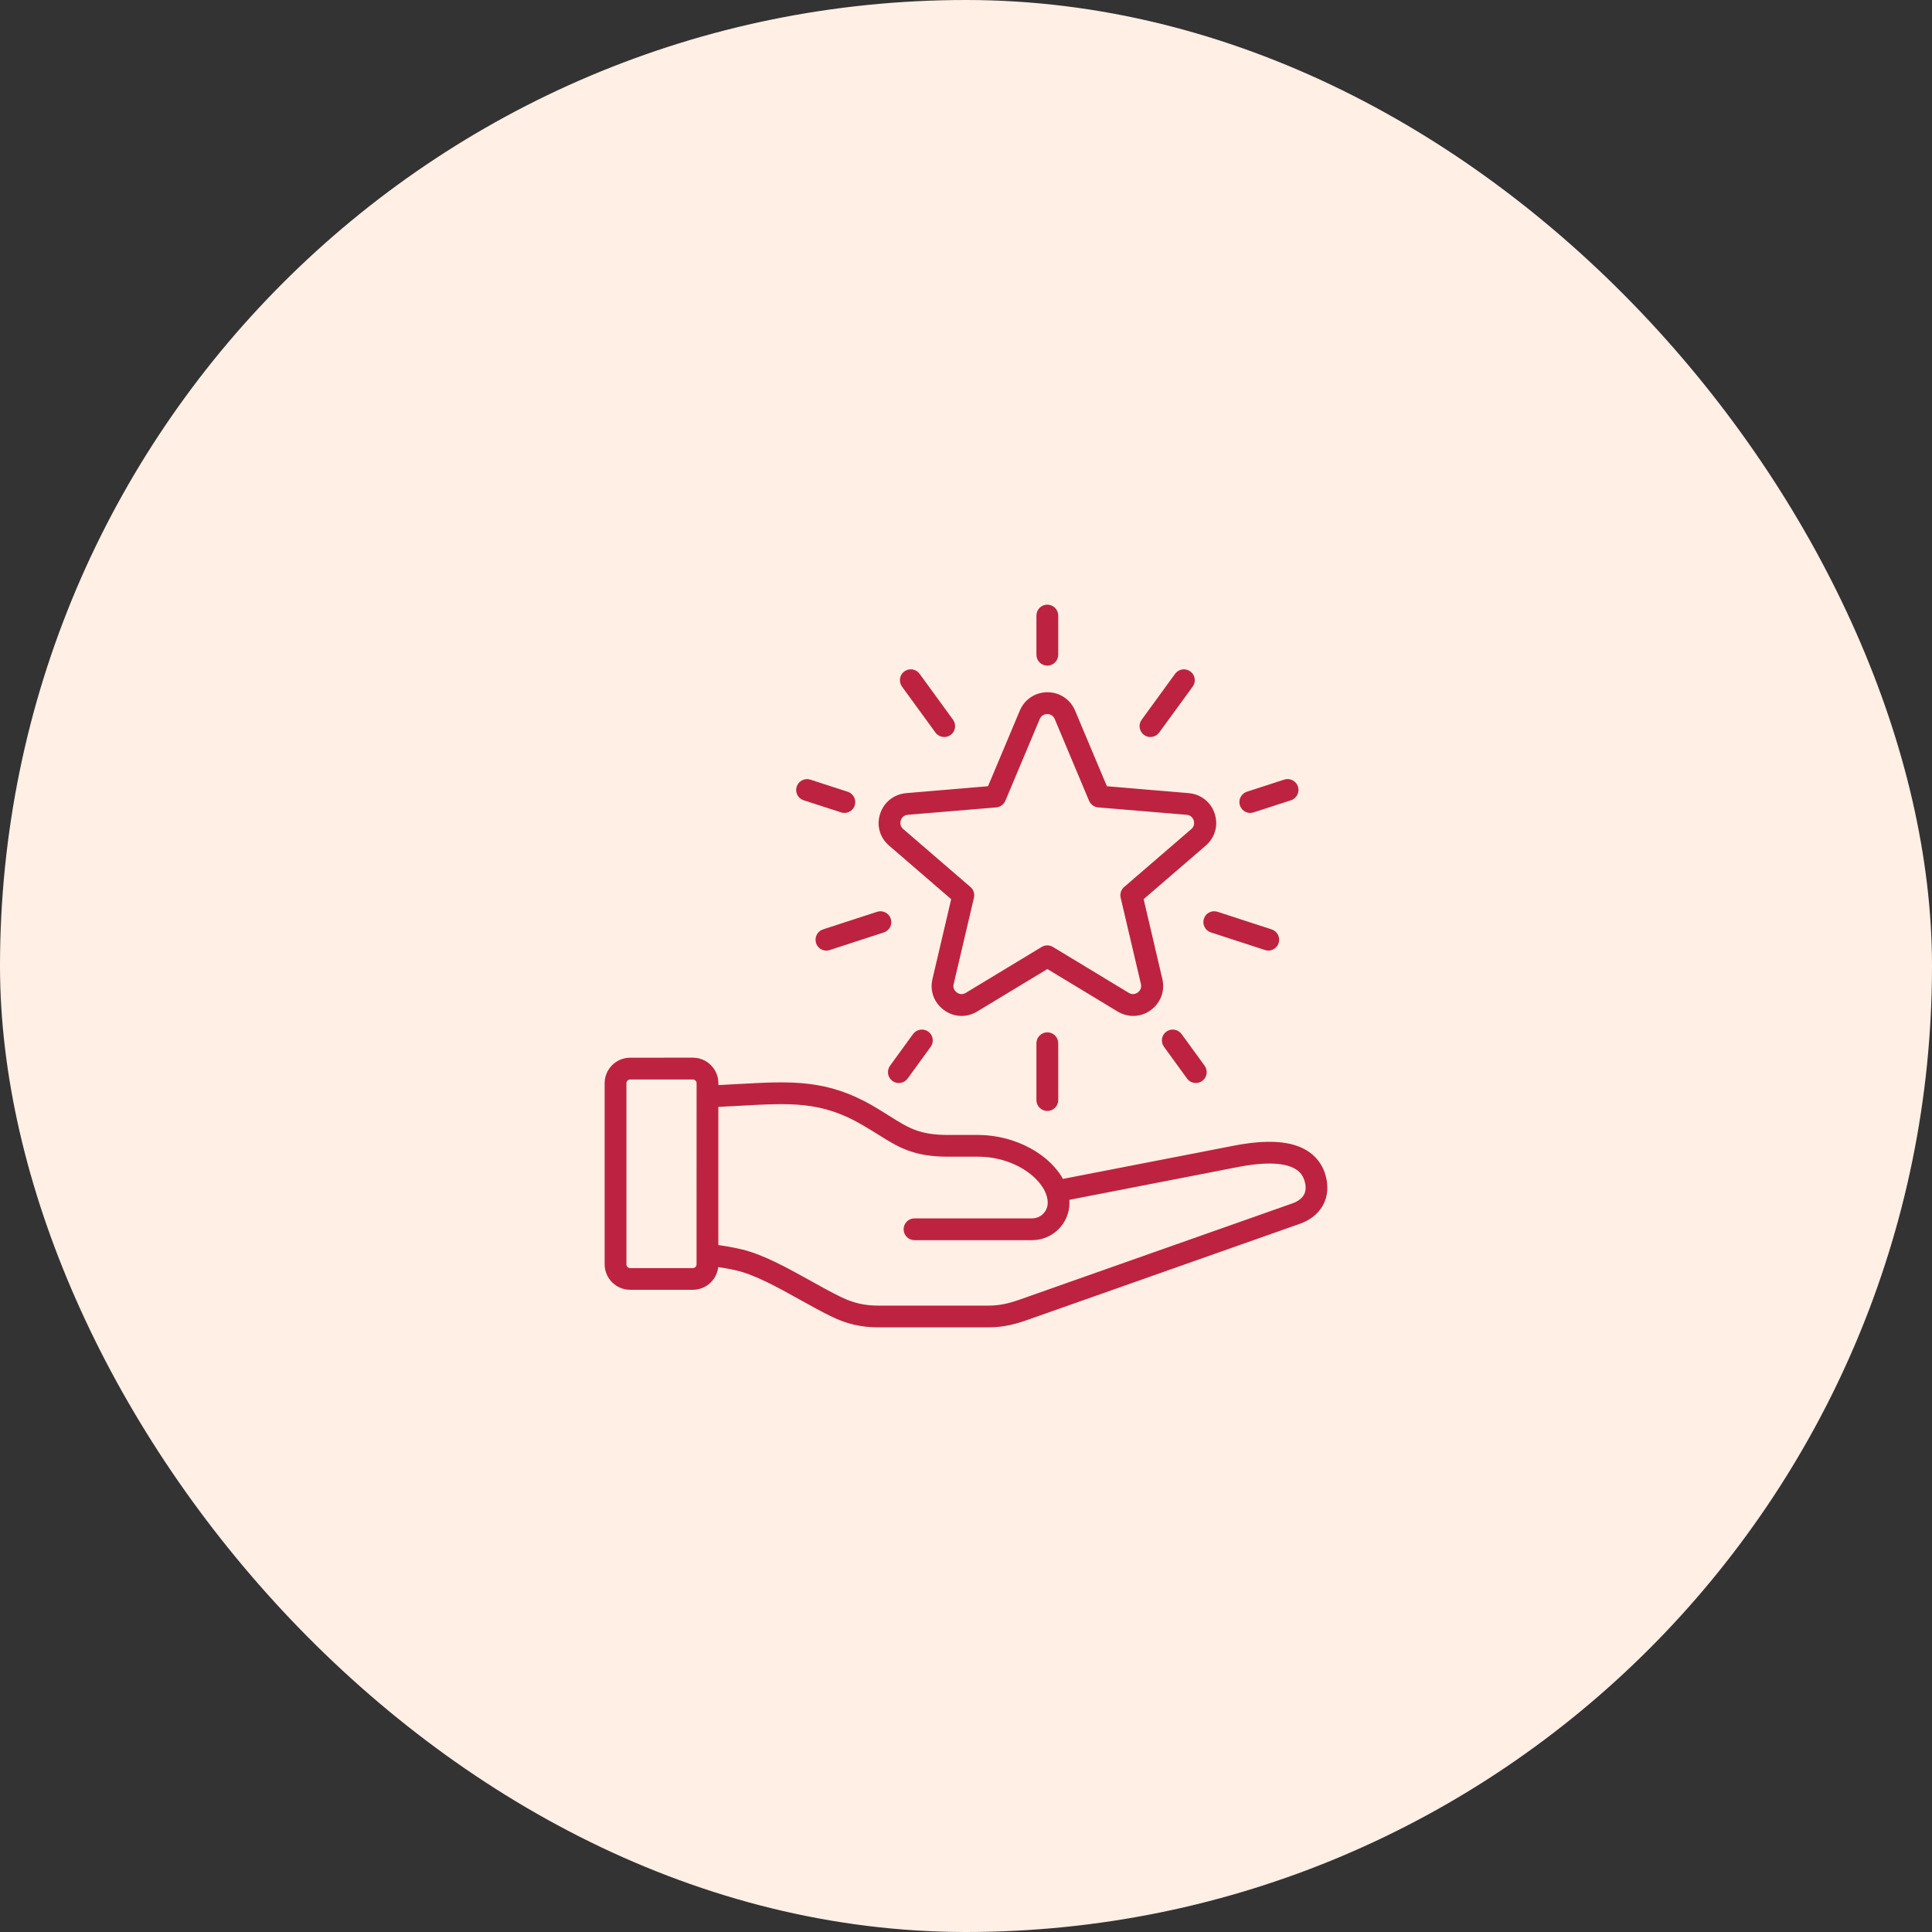
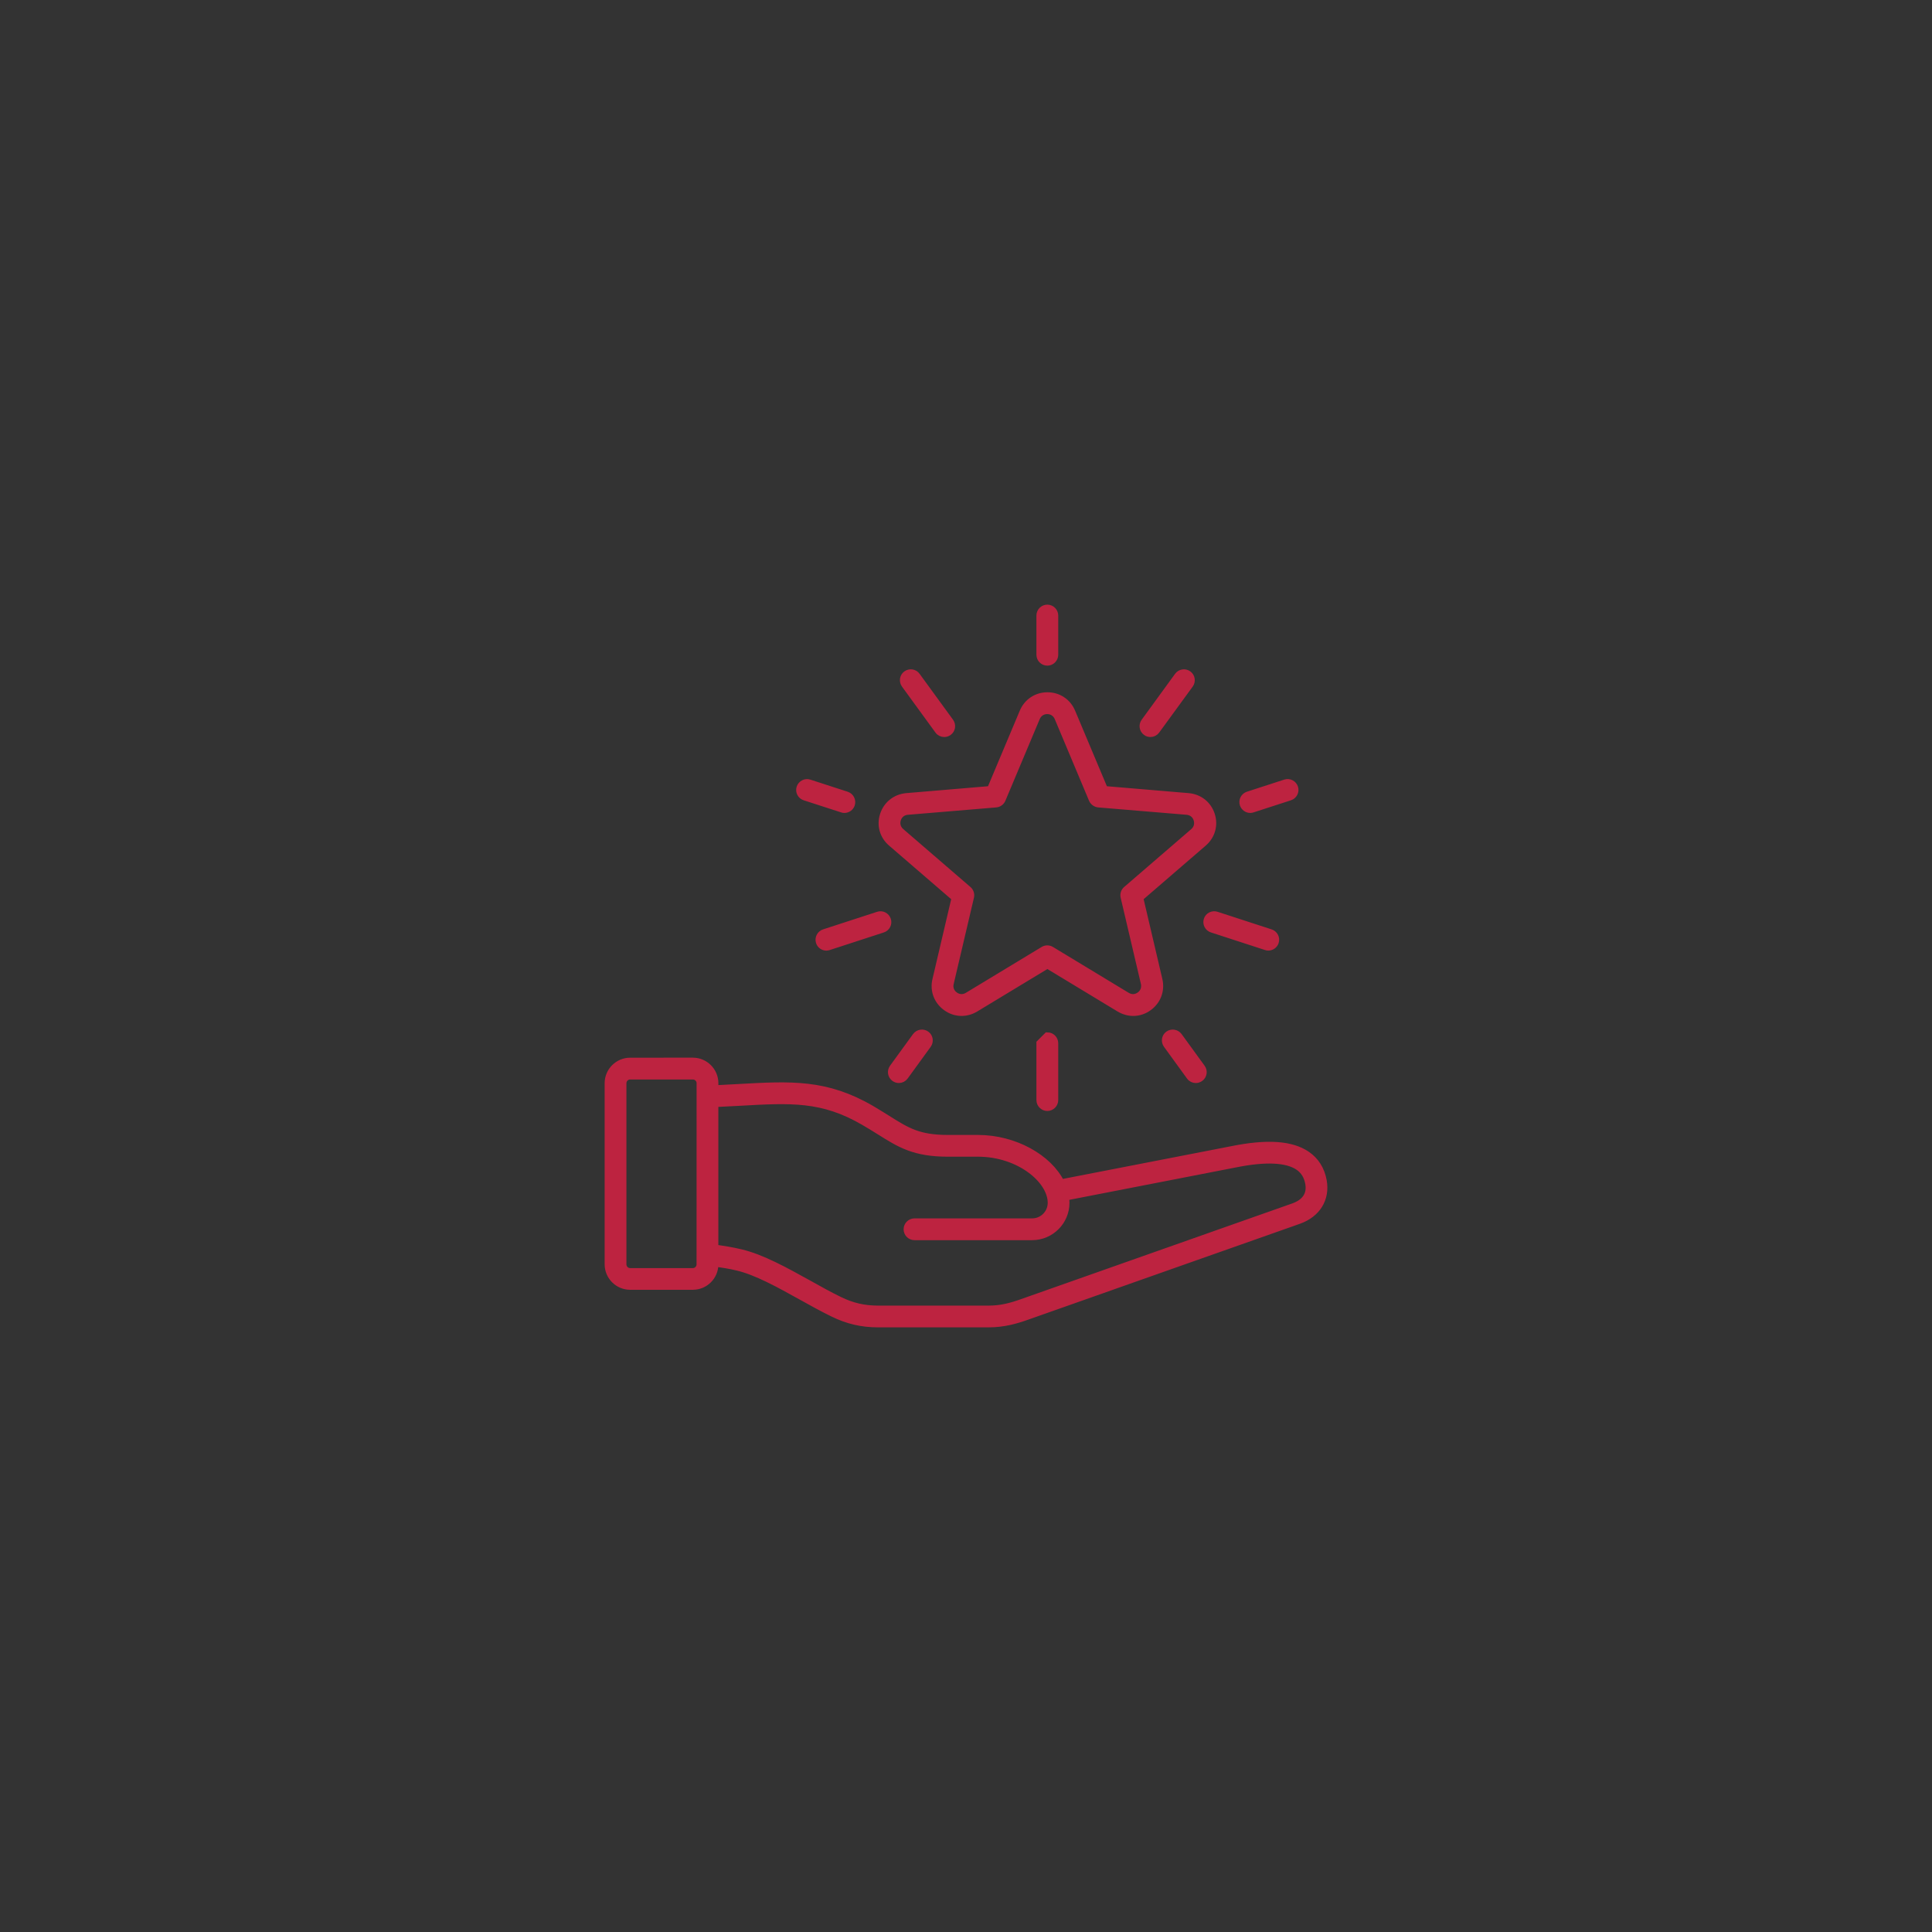
<svg xmlns="http://www.w3.org/2000/svg" width="54" height="54" viewBox="0 0 54 54" fill="none">
  <rect x="0" y="0" width="54" height="54" fill="#333333" stroke="none" />
-   <rect width="54" height="54" rx="27" fill="#FFEFE5" />
-   <path d="M36.983 33.005C36.926 32.69 36.772 32.444 36.524 32.274C36.097 31.983 35.419 31.937 34.45 32.131L29.655 33.063C29.312 32.365 28.358 31.822 27.334 31.822H26.491C25.673 31.822 25.345 31.615 24.803 31.274C24.672 31.192 24.522 31.098 24.356 31C23.086 30.261 22.111 30.317 20.638 30.399C20.427 30.41 20.207 30.423 19.979 30.434V30.275C19.979 29.938 19.704 29.662 19.365 29.662L17.614 29.663C17.276 29.663 17 29.937 17 30.276V35.337C17 35.674 17.274 35.95 17.614 35.95H19.365C19.703 35.95 19.979 35.676 19.979 35.337V35.3C20.188 35.331 20.392 35.361 20.616 35.415C21.149 35.541 21.785 35.894 22.398 36.235C22.692 36.398 22.997 36.568 23.284 36.707C23.69 36.907 24.09 37 24.543 37H27.632C28.056 37 28.398 36.9 28.704 36.791L36.299 34.111C36.811 33.93 37.072 33.507 36.983 33.005ZM19.569 35.339C19.569 35.452 19.477 35.544 19.364 35.544H17.614C17.501 35.544 17.409 35.452 17.409 35.339V30.276C17.409 30.163 17.501 30.072 17.614 30.072H19.365C19.478 30.072 19.57 30.163 19.57 30.276L19.569 35.339ZM36.165 33.726L28.57 36.406C28.256 36.518 27.976 36.592 27.633 36.592H24.543C24.149 36.592 23.816 36.515 23.462 36.342C23.183 36.207 22.898 36.048 22.596 35.879C21.956 35.525 21.297 35.157 20.709 35.018C20.448 34.955 20.215 34.92 19.978 34.887V30.843C20.218 30.832 20.444 30.82 20.661 30.808C22.11 30.726 22.985 30.676 24.151 31.355C24.311 31.448 24.451 31.535 24.586 31.619C25.149 31.974 25.556 32.23 26.492 32.23H27.334C28.489 32.23 29.384 32.978 29.384 33.619C29.384 33.915 29.143 34.154 28.849 34.154H25.561C25.448 34.154 25.356 34.246 25.356 34.359C25.356 34.472 25.448 34.563 25.561 34.563H28.848C29.368 34.563 29.792 34.14 29.792 33.62C29.792 33.566 29.788 33.509 29.781 33.455L34.53 32.531C35.374 32.361 35.968 32.39 36.294 32.611C36.451 32.717 36.544 32.87 36.582 33.077C36.655 33.487 36.352 33.658 36.165 33.726ZM24.915 23.559L26.697 25.096L26.16 27.387C26.09 27.681 26.199 27.974 26.445 28.152C26.688 28.331 27.001 28.343 27.26 28.187L29.275 26.968L31.29 28.187C31.41 28.258 31.543 28.296 31.674 28.296C31.824 28.296 31.976 28.248 32.106 28.152C32.35 27.974 32.459 27.683 32.391 27.387L31.854 25.096L33.636 23.559C33.865 23.361 33.95 23.061 33.856 22.774C33.763 22.487 33.517 22.294 33.216 22.268L30.869 22.07L29.957 19.901C29.84 19.622 29.579 19.449 29.276 19.449C28.974 19.449 28.713 19.623 28.596 19.901L27.684 22.07L25.336 22.268C25.036 22.295 24.79 22.488 24.696 22.774C24.601 23.061 24.684 23.361 24.915 23.559ZM25.082 22.9C25.124 22.769 25.23 22.685 25.367 22.674L27.837 22.468C27.913 22.461 27.978 22.413 28.008 22.344L28.968 20.061C29.02 19.936 29.135 19.859 29.27 19.859C29.407 19.859 29.52 19.936 29.573 20.061L30.532 22.344C30.563 22.413 30.628 22.461 30.704 22.468L33.174 22.674C33.311 22.685 33.418 22.77 33.459 22.9C33.5 23.031 33.465 23.161 33.361 23.25L31.485 24.868C31.428 24.918 31.403 24.993 31.42 25.068L31.986 27.479C32.016 27.611 31.971 27.74 31.86 27.82C31.749 27.901 31.614 27.907 31.496 27.835L29.378 26.553C29.312 26.514 29.231 26.514 29.167 26.553L27.048 27.835C26.931 27.907 26.793 27.901 26.684 27.82C26.573 27.74 26.525 27.611 26.559 27.479L27.125 25.068C27.142 24.994 27.116 24.916 27.059 24.868L25.183 23.25C25.078 23.161 25.041 23.03 25.082 22.9ZM29.068 18.3V17.205C29.068 17.092 29.16 17 29.273 17C29.386 17 29.478 17.092 29.478 17.205V18.3C29.478 18.413 29.386 18.505 29.273 18.505C29.16 18.505 29.068 18.413 29.068 18.3ZM22.363 22.017C22.398 21.911 22.513 21.851 22.619 21.886L23.664 22.225C23.77 22.26 23.829 22.375 23.795 22.482C23.767 22.568 23.686 22.622 23.601 22.622C23.579 22.622 23.559 22.62 23.538 22.611L22.494 22.273C22.386 22.239 22.328 22.124 22.363 22.017ZM25.887 28.915C25.979 28.98 25.998 29.108 25.933 29.199L25.289 30.086C25.25 30.14 25.187 30.171 25.123 30.171C25.081 30.171 25.041 30.158 25.003 30.132C24.911 30.066 24.892 29.938 24.957 29.847L25.601 28.961C25.669 28.87 25.796 28.85 25.887 28.915ZM32.945 28.961L33.589 29.847C33.655 29.939 33.635 30.067 33.543 30.132C33.506 30.158 33.465 30.171 33.423 30.171C33.361 30.171 33.298 30.143 33.258 30.086L32.614 29.199C32.548 29.108 32.568 28.979 32.659 28.915C32.749 28.85 32.878 28.87 32.945 28.961ZM34.751 22.48C34.716 22.374 34.775 22.259 34.882 22.224L35.926 21.885C36.032 21.85 36.148 21.909 36.183 22.016C36.218 22.122 36.159 22.238 36.052 22.273L35.008 22.611C34.986 22.618 34.966 22.622 34.945 22.622C34.86 22.622 34.779 22.567 34.751 22.48ZM32.036 20.461C31.944 20.396 31.924 20.267 31.99 20.177L32.925 18.892C32.993 18.8 33.119 18.781 33.21 18.846C33.302 18.911 33.322 19.04 33.256 19.131L32.32 20.415C32.281 20.47 32.218 20.5 32.155 20.5C32.114 20.5 32.071 20.489 32.036 20.461ZM25.291 19.131C25.226 19.039 25.245 18.91 25.337 18.846C25.429 18.781 25.557 18.8 25.622 18.892L26.558 20.177C26.623 20.268 26.603 20.397 26.512 20.461C26.474 20.488 26.433 20.5 26.392 20.5C26.329 20.5 26.266 20.472 26.226 20.415L25.291 19.131ZM23.035 26.072L24.547 25.58C24.653 25.545 24.768 25.604 24.803 25.711C24.838 25.817 24.78 25.933 24.672 25.967L23.161 26.459C23.139 26.466 23.119 26.47 23.098 26.47C23.011 26.47 22.932 26.416 22.904 26.329C22.87 26.222 22.929 26.107 23.035 26.072ZM29.273 28.954C29.386 28.954 29.478 29.046 29.478 29.159V30.747C29.478 30.86 29.386 30.952 29.273 30.952C29.16 30.952 29.068 30.86 29.068 30.747V29.159C29.068 29.046 29.162 28.954 29.273 28.954ZM34.001 25.58L35.512 26.072C35.619 26.107 35.678 26.222 35.643 26.328C35.615 26.415 35.535 26.469 35.45 26.469C35.427 26.469 35.408 26.466 35.387 26.458L33.875 25.966C33.769 25.932 33.709 25.816 33.744 25.71C33.776 25.604 33.892 25.545 34.001 25.58Z" fill="#BD2340" stroke="#BD2340" stroke-width="0.2" />
+   <path d="M36.983 33.005C36.926 32.69 36.772 32.444 36.524 32.274C36.097 31.983 35.419 31.937 34.45 32.131L29.655 33.063C29.312 32.365 28.358 31.822 27.334 31.822H26.491C25.673 31.822 25.345 31.615 24.803 31.274C24.672 31.192 24.522 31.098 24.356 31C23.086 30.261 22.111 30.317 20.638 30.399C20.427 30.41 20.207 30.423 19.979 30.434V30.275C19.979 29.938 19.704 29.662 19.365 29.662L17.614 29.663C17.276 29.663 17 29.937 17 30.276V35.337C17 35.674 17.274 35.95 17.614 35.95H19.365C19.703 35.95 19.979 35.676 19.979 35.337V35.3C20.188 35.331 20.392 35.361 20.616 35.415C21.149 35.541 21.785 35.894 22.398 36.235C22.692 36.398 22.997 36.568 23.284 36.707C23.69 36.907 24.09 37 24.543 37H27.632C28.056 37 28.398 36.9 28.704 36.791L36.299 34.111C36.811 33.93 37.072 33.507 36.983 33.005ZM19.569 35.339C19.569 35.452 19.477 35.544 19.364 35.544H17.614C17.501 35.544 17.409 35.452 17.409 35.339V30.276C17.409 30.163 17.501 30.072 17.614 30.072H19.365C19.478 30.072 19.57 30.163 19.57 30.276L19.569 35.339ZM36.165 33.726L28.57 36.406C28.256 36.518 27.976 36.592 27.633 36.592H24.543C24.149 36.592 23.816 36.515 23.462 36.342C23.183 36.207 22.898 36.048 22.596 35.879C21.956 35.525 21.297 35.157 20.709 35.018C20.448 34.955 20.215 34.92 19.978 34.887V30.843C20.218 30.832 20.444 30.82 20.661 30.808C22.11 30.726 22.985 30.676 24.151 31.355C24.311 31.448 24.451 31.535 24.586 31.619C25.149 31.974 25.556 32.23 26.492 32.23H27.334C28.489 32.23 29.384 32.978 29.384 33.619C29.384 33.915 29.143 34.154 28.849 34.154H25.561C25.448 34.154 25.356 34.246 25.356 34.359C25.356 34.472 25.448 34.563 25.561 34.563H28.848C29.368 34.563 29.792 34.14 29.792 33.62C29.792 33.566 29.788 33.509 29.781 33.455L34.53 32.531C35.374 32.361 35.968 32.39 36.294 32.611C36.451 32.717 36.544 32.87 36.582 33.077C36.655 33.487 36.352 33.658 36.165 33.726ZM24.915 23.559L26.697 25.096L26.16 27.387C26.09 27.681 26.199 27.974 26.445 28.152C26.688 28.331 27.001 28.343 27.26 28.187L29.275 26.968L31.29 28.187C31.41 28.258 31.543 28.296 31.674 28.296C31.824 28.296 31.976 28.248 32.106 28.152C32.35 27.974 32.459 27.683 32.391 27.387L31.854 25.096L33.636 23.559C33.865 23.361 33.95 23.061 33.856 22.774C33.763 22.487 33.517 22.294 33.216 22.268L30.869 22.07L29.957 19.901C29.84 19.622 29.579 19.449 29.276 19.449C28.974 19.449 28.713 19.623 28.596 19.901L27.684 22.07L25.336 22.268C25.036 22.295 24.79 22.488 24.696 22.774C24.601 23.061 24.684 23.361 24.915 23.559ZM25.082 22.9C25.124 22.769 25.23 22.685 25.367 22.674L27.837 22.468C27.913 22.461 27.978 22.413 28.008 22.344L28.968 20.061C29.02 19.936 29.135 19.859 29.27 19.859C29.407 19.859 29.52 19.936 29.573 20.061L30.532 22.344C30.563 22.413 30.628 22.461 30.704 22.468L33.174 22.674C33.311 22.685 33.418 22.77 33.459 22.9C33.5 23.031 33.465 23.161 33.361 23.25L31.485 24.868C31.428 24.918 31.403 24.993 31.42 25.068L31.986 27.479C32.016 27.611 31.971 27.74 31.86 27.82C31.749 27.901 31.614 27.907 31.496 27.835L29.378 26.553C29.312 26.514 29.231 26.514 29.167 26.553L27.048 27.835C26.931 27.907 26.793 27.901 26.684 27.82C26.573 27.74 26.525 27.611 26.559 27.479L27.125 25.068C27.142 24.994 27.116 24.916 27.059 24.868L25.183 23.25C25.078 23.161 25.041 23.03 25.082 22.9ZM29.068 18.3V17.205C29.068 17.092 29.16 17 29.273 17C29.386 17 29.478 17.092 29.478 17.205V18.3C29.478 18.413 29.386 18.505 29.273 18.505C29.16 18.505 29.068 18.413 29.068 18.3ZM22.363 22.017C22.398 21.911 22.513 21.851 22.619 21.886L23.664 22.225C23.77 22.26 23.829 22.375 23.795 22.482C23.767 22.568 23.686 22.622 23.601 22.622C23.579 22.622 23.559 22.62 23.538 22.611L22.494 22.273C22.386 22.239 22.328 22.124 22.363 22.017ZM25.887 28.915C25.979 28.98 25.998 29.108 25.933 29.199L25.289 30.086C25.25 30.14 25.187 30.171 25.123 30.171C25.081 30.171 25.041 30.158 25.003 30.132C24.911 30.066 24.892 29.938 24.957 29.847L25.601 28.961C25.669 28.87 25.796 28.85 25.887 28.915ZM32.945 28.961L33.589 29.847C33.655 29.939 33.635 30.067 33.543 30.132C33.506 30.158 33.465 30.171 33.423 30.171C33.361 30.171 33.298 30.143 33.258 30.086L32.614 29.199C32.548 29.108 32.568 28.979 32.659 28.915C32.749 28.85 32.878 28.87 32.945 28.961ZM34.751 22.48C34.716 22.374 34.775 22.259 34.882 22.224L35.926 21.885C36.032 21.85 36.148 21.909 36.183 22.016C36.218 22.122 36.159 22.238 36.052 22.273L35.008 22.611C34.986 22.618 34.966 22.622 34.945 22.622C34.86 22.622 34.779 22.567 34.751 22.48ZM32.036 20.461C31.944 20.396 31.924 20.267 31.99 20.177L32.925 18.892C32.993 18.8 33.119 18.781 33.21 18.846C33.302 18.911 33.322 19.04 33.256 19.131L32.32 20.415C32.281 20.47 32.218 20.5 32.155 20.5C32.114 20.5 32.071 20.489 32.036 20.461ZM25.291 19.131C25.226 19.039 25.245 18.91 25.337 18.846C25.429 18.781 25.557 18.8 25.622 18.892L26.558 20.177C26.623 20.268 26.603 20.397 26.512 20.461C26.474 20.488 26.433 20.5 26.392 20.5C26.329 20.5 26.266 20.472 26.226 20.415L25.291 19.131ZM23.035 26.072L24.547 25.58C24.653 25.545 24.768 25.604 24.803 25.711C24.838 25.817 24.78 25.933 24.672 25.967L23.161 26.459C23.139 26.466 23.119 26.47 23.098 26.47C23.011 26.47 22.932 26.416 22.904 26.329C22.87 26.222 22.929 26.107 23.035 26.072ZM29.273 28.954C29.386 28.954 29.478 29.046 29.478 29.159V30.747C29.478 30.86 29.386 30.952 29.273 30.952C29.16 30.952 29.068 30.86 29.068 30.747V29.159ZM34.001 25.58L35.512 26.072C35.619 26.107 35.678 26.222 35.643 26.328C35.615 26.415 35.535 26.469 35.45 26.469C35.427 26.469 35.408 26.466 35.387 26.458L33.875 25.966C33.769 25.932 33.709 25.816 33.744 25.71C33.776 25.604 33.892 25.545 34.001 25.58Z" fill="#BD2340" stroke="#BD2340" stroke-width="0.2" />
</svg>